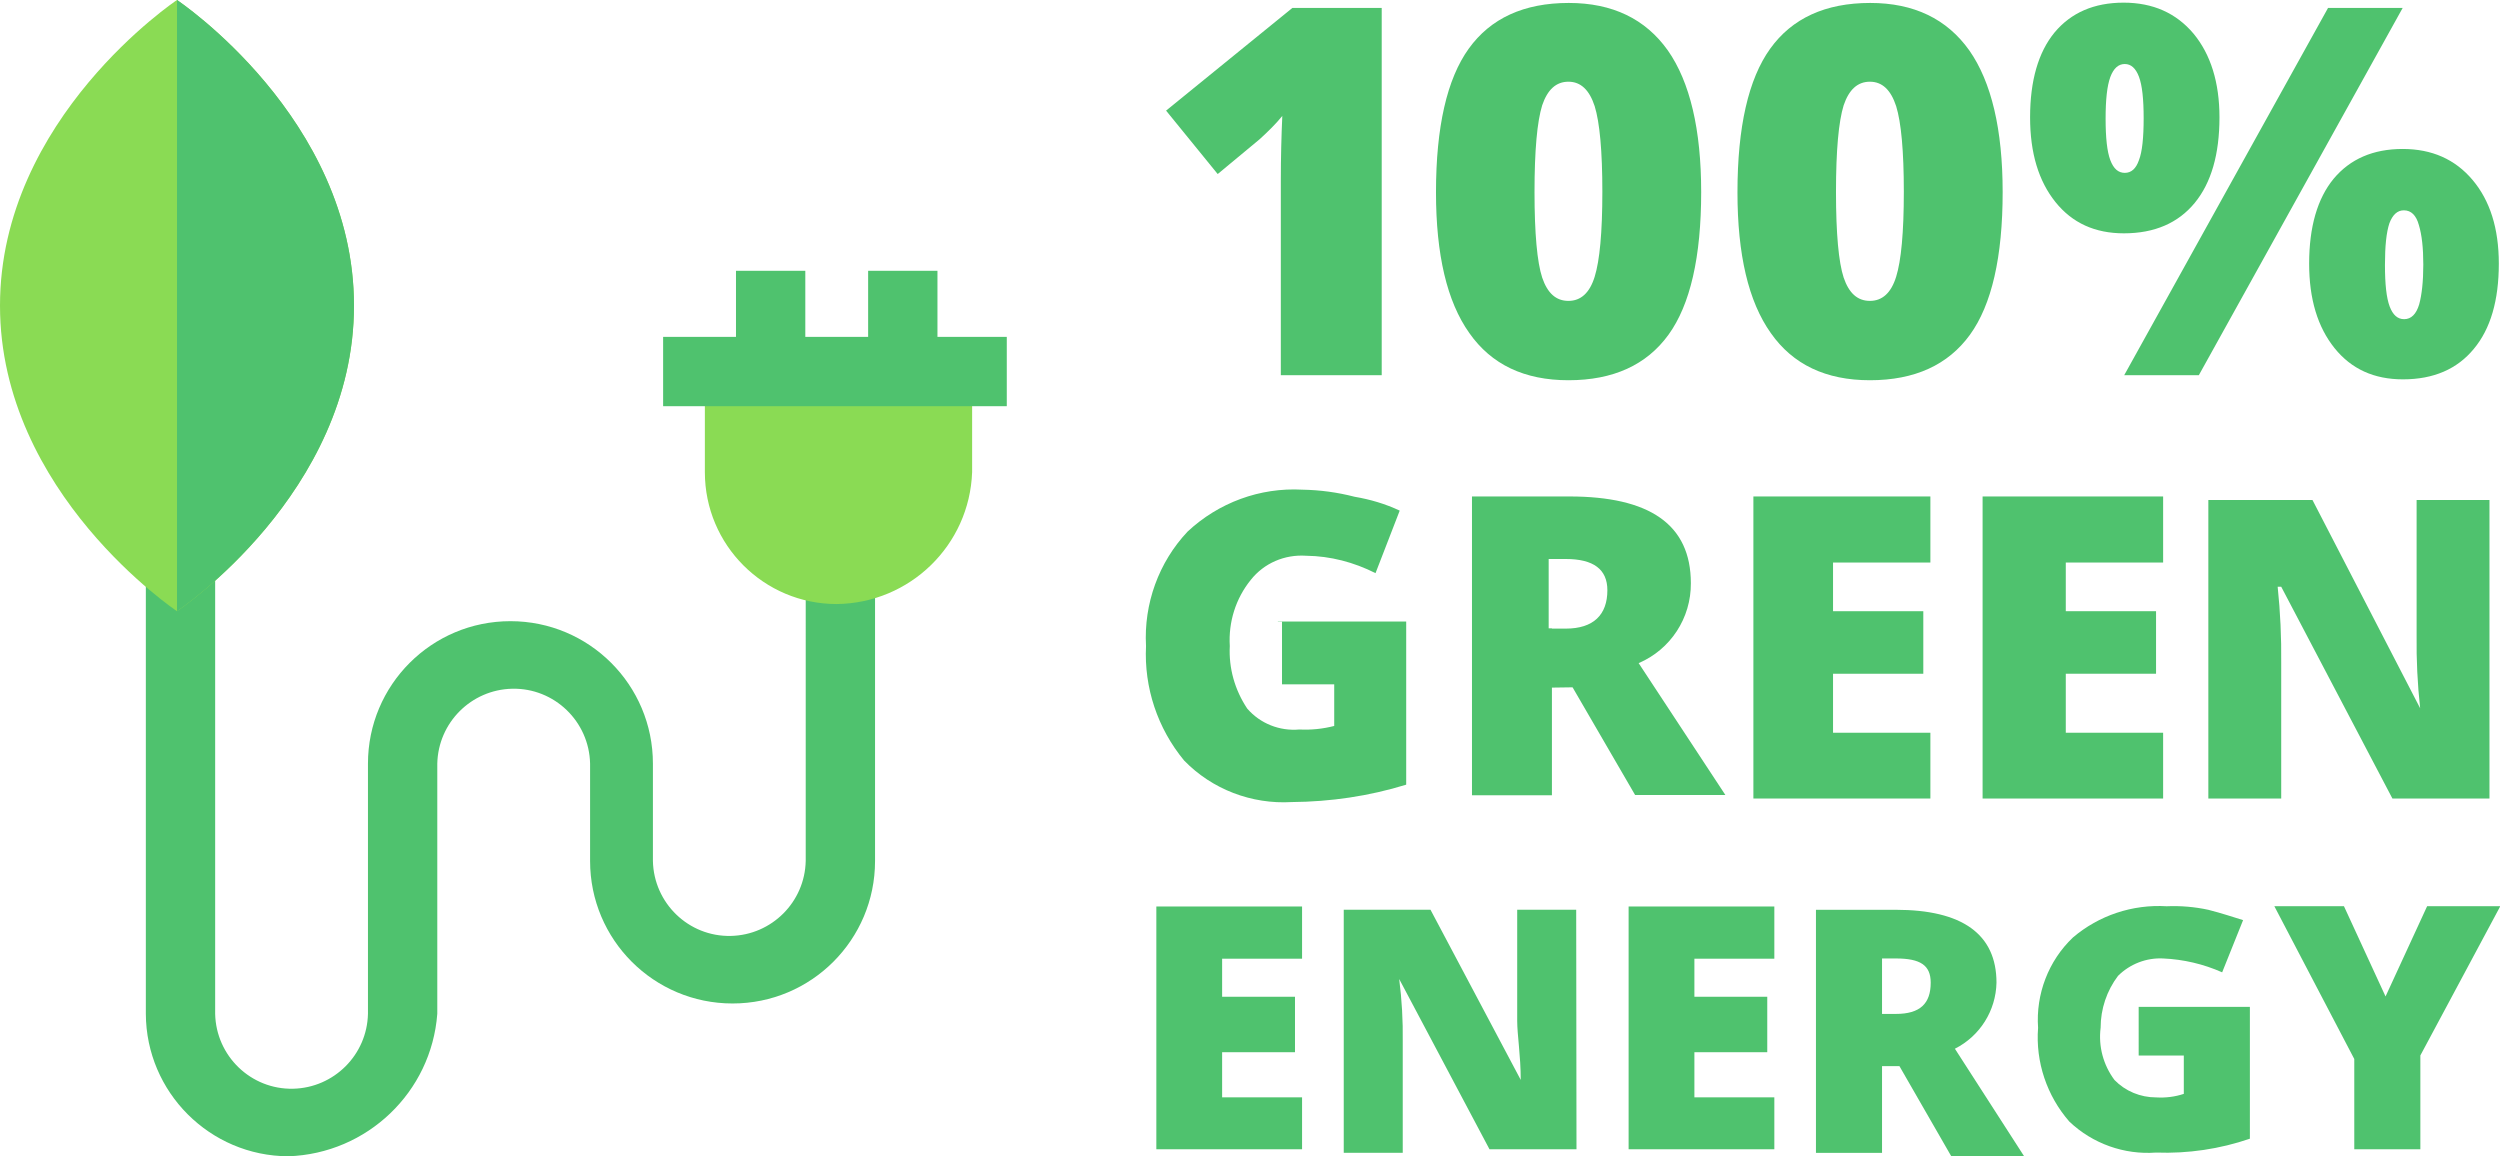
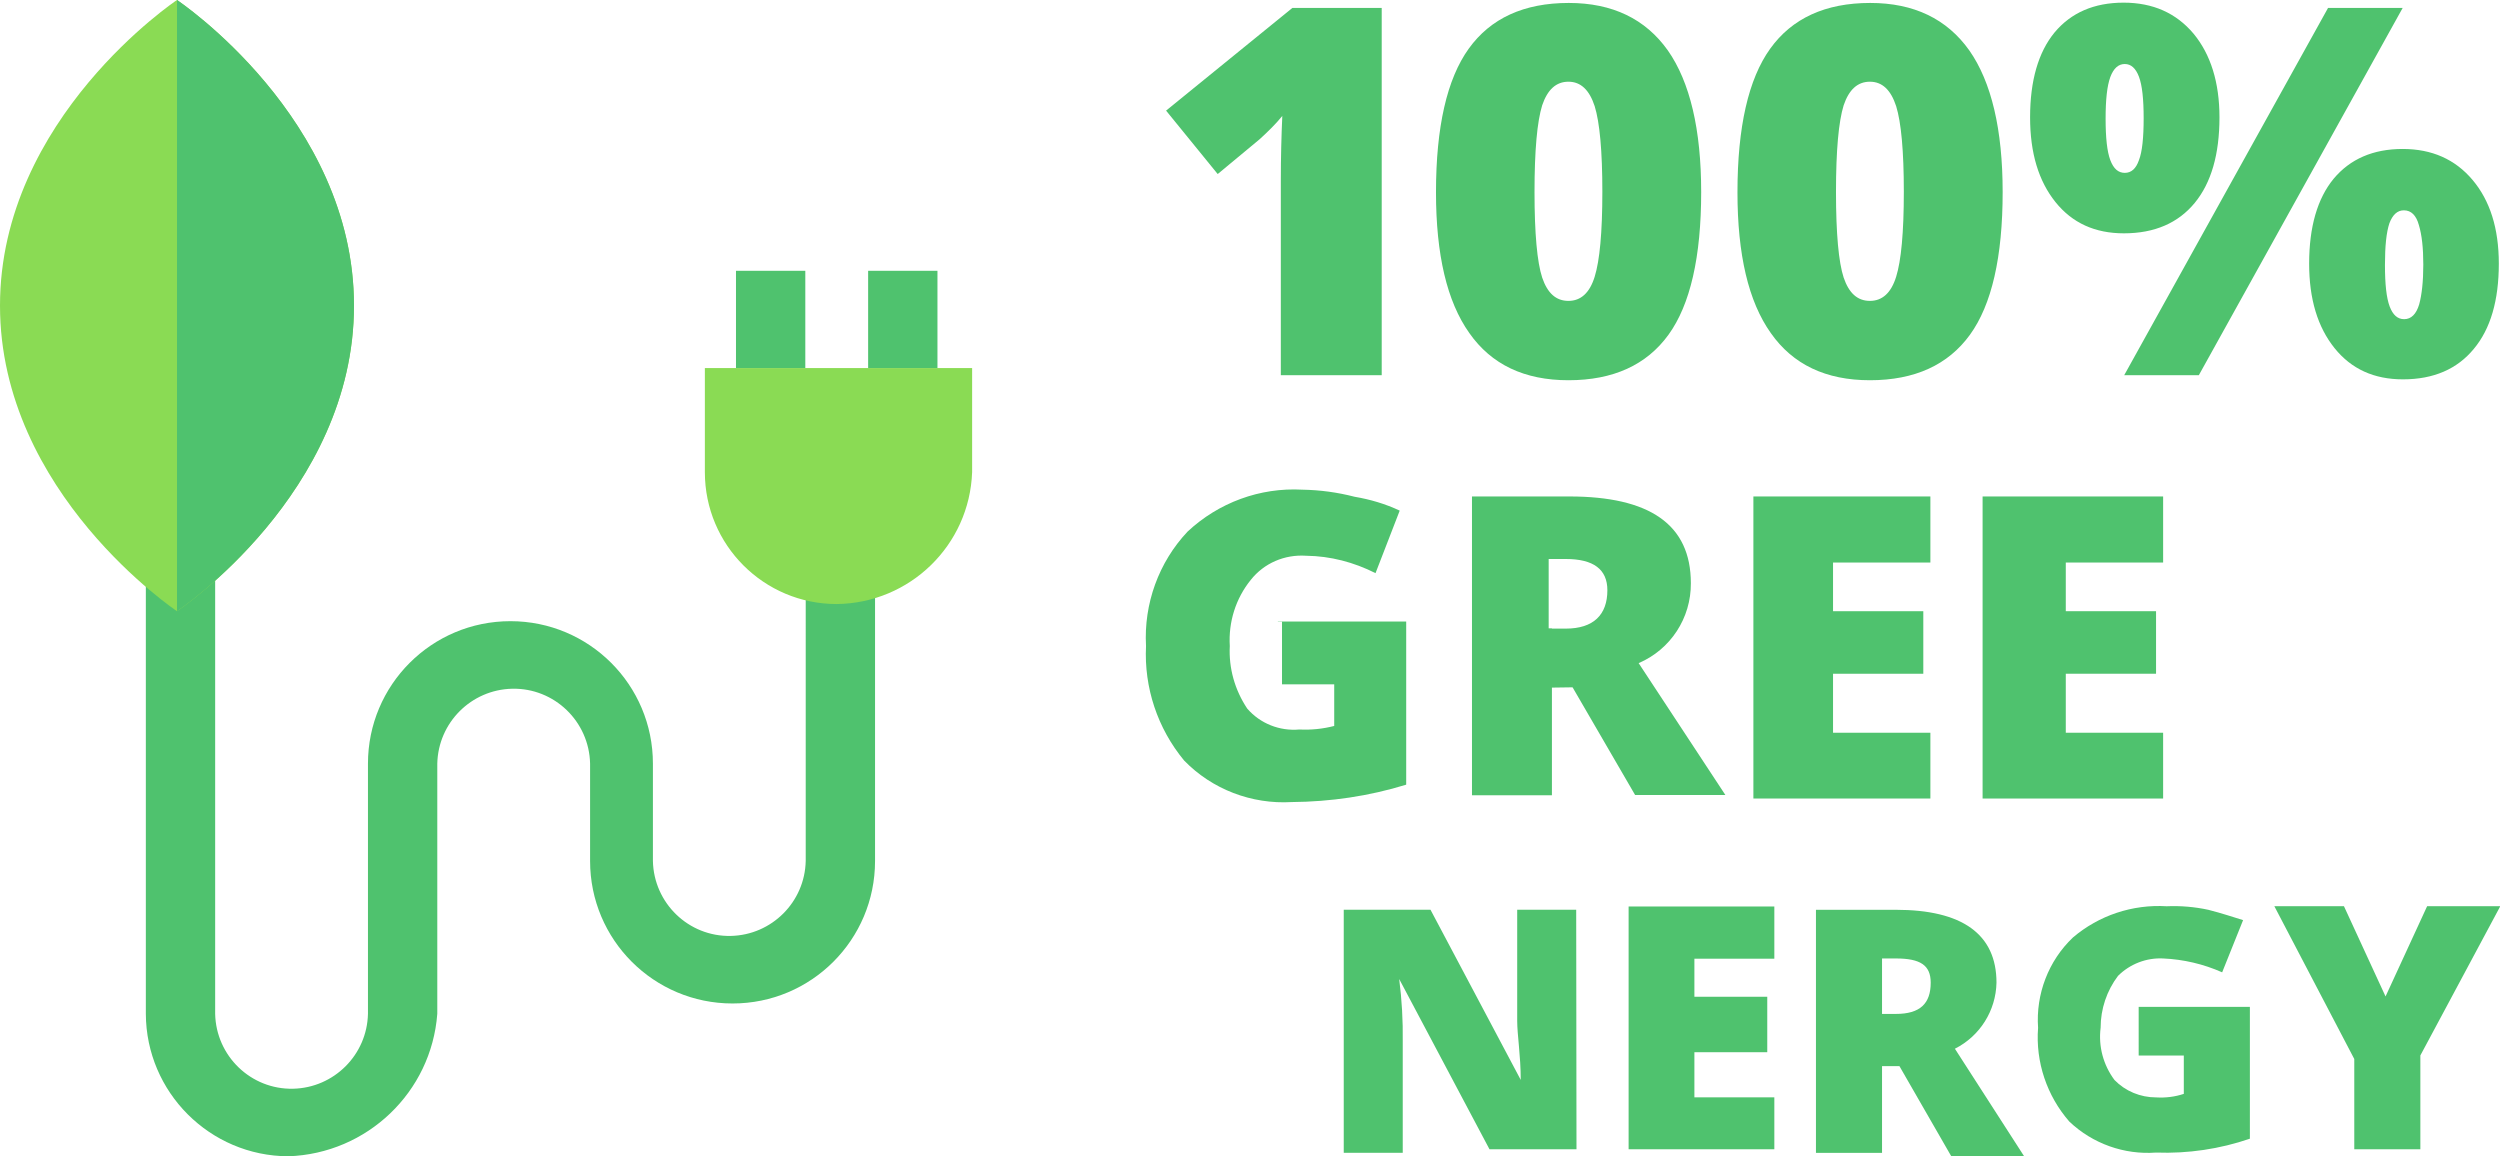
<svg xmlns="http://www.w3.org/2000/svg" version="1.1" id="Ebene_1" x="0px" y="0px" viewBox="0 0 84.75 39.2" style="enable-background:new 0 0 84.75 39.2;" xml:space="preserve">
  <style type="text/css">
	.st0{fill:#4FC26E;}
	.st1{fill:#8ADB54;}
</style>
  <g id="Gruppe_107" transform="translate(4.944 11.888)">
    <path id="Pfad_106" class="st0" d="M4.83,27.31C2.17,27.3,0.01,25.14,0,22.48V0h2.35v22.48c0.03,1.43,1.21,2.57,2.64,2.54   c1.39-0.03,2.51-1.15,2.54-2.54v-8.48c0-2.67,2.16-4.83,4.83-4.83s4.83,2.16,4.83,4.83v3.3c0.03,1.43,1.21,2.57,2.64,2.54   c1.39-0.03,2.51-1.15,2.54-2.54V7.54h2.35v9.76c0,2.67-2.16,4.83-4.83,4.83s-4.83-2.16-4.83-4.83V14   c-0.03-1.43-1.21-2.57-2.64-2.54c-1.39,0.03-2.51,1.15-2.54,2.54v8.48C9.68,25.14,7.5,27.22,4.83,27.31" />
  </g>
  <rect id="Rechteck_287" x="29.43" y="9.18" class="st0" width="2.35" height="3.3" />
  <rect id="Rechteck_288" x="24.95" y="9.18" class="st0" width="2.35" height="3.3" />
  <g id="Gruppe_108" transform="translate(23.895 12.477)">
    <path id="Pfad_107" class="st1" d="M4.47,8C2,8,0,6,0,3.53c0,0,0,0,0,0V0h9.06v3.53C8.97,6.01,6.95,7.97,4.47,8" />
  </g>
-   <rect id="Rechteck_289" x="22.48" y="11.42" class="st0" width="11.65" height="2.35" />
  <g id="Gruppe_109">
    <path id="Pfad_108" class="st1" d="M6,20.72c0,0,6-4,6-10.36S6,0,6,0S0,4,0,10.36S6,20.72,6,20.72" />
    <path id="Pfad_109" class="st0" d="M6,20.72c0,0,6-4,6-10.36S6,0,6,0V20.72z" />
    <path id="Pfad_114" class="st0" d="M43.32,21.07h4.35v5.53c-1.26,0.39-2.57,0.58-3.88,0.59c-1.36,0.08-2.7-0.43-3.65-1.41   c-0.9-1.09-1.36-2.47-1.29-3.88c-0.08-1.43,0.43-2.84,1.41-3.88c1.05-0.98,2.45-1.5,3.89-1.42c0.6,0.01,1.19,0.09,1.77,0.24   c0.53,0.09,1.04,0.24,1.53,0.47l-0.82,2.12c-0.73-0.37-1.53-0.58-2.35-0.59c-0.73-0.05-1.43,0.25-1.88,0.82   c-0.51,0.63-0.76,1.43-0.71,2.24c-0.04,0.75,0.17,1.49,0.59,2.12c0.44,0.51,1.1,0.77,1.77,0.71c0.4,0.02,0.79-0.02,1.18-0.12v-1.41   h-1.77v-2.12H43.32z" />
    <path id="Pfad_115" class="st0" d="M52.61,21.31h0.47c0.94,0,1.41-0.47,1.41-1.3c0-0.71-0.47-1.06-1.41-1.06H52.5v2.35H52.61z    M52.61,23.31v3.65h-2.71V16.83h3.3c2.71,0,4.12,0.94,4.12,2.94c0.01,1.18-0.69,2.25-1.77,2.71l2.94,4.47h-3.06l-2.12-3.65   L52.61,23.31z" />
  </g>
  <path id="Pfad_116" class="st0" d="M65.44,27.07h-6V16.83h6v2.24h-3.3v1.65h3.06v2.12h-3.06v2h3.3V27.07z" />
  <path id="Pfad_117" class="st0" d="M73.33,27.07h-6.12V16.83h6.12v2.24h-3.3v1.65h3.06v2.12h-3.06v2h3.3V27.07z" />
  <g id="Gruppe_110" transform="translate(74.863 16.95)">
-     <path id="Pfad_118" class="st0" d="M9.89,10.12H6.24L2.47,2.94H2.35C2.44,3.8,2.48,4.67,2.47,5.53v4.59H0V0h3.53l3.65,7.06l0,0   C7.09,6.24,7.05,5.42,7.06,4.59V0h2.47v10.12H9.89z" />
-   </g>
-   <path id="Pfad_119" class="st0" d="M39.2,30.72v8.24h4.94V37.2h-2.71v-1.53h2.47v-1.88h-2.47v-1.29h2.71v-1.77H39.2z" />
+     </g>
  <g id="Gruppe_111" transform="translate(45.553 30.839)">
    <path id="Pfad_120" class="st0" d="M7.89,8.12H4.94L1.88,2.35l0,0C1.97,3.06,2.01,3.76,2,4.47v3.77H0V0h2.94l3.06,5.77l0,0   c0-0.82-0.12-1.53-0.12-2V0h2L7.89,8.12z" />
  </g>
  <path id="Pfad_121" class="st0" d="M55.21,30.72v8.24h4.94V37.2h-2.71v-1.53h2.47v-1.88h-2.47v-1.29h2.71v-1.77H55.21z" />
  <g id="Gruppe_112" transform="translate(61.561 30.722)">
    <path id="Pfad_122" class="st0" d="M2.24,3.65h0.47c0.82,0,1.18-0.35,1.18-1.06c0-0.59-0.35-0.82-1.18-0.82H2.24L2.24,3.65z    M2.24,5.3v3.06H0V0.12h2.71c2.24,0,3.41,0.82,3.41,2.47C6.1,3.54,5.56,4.4,4.71,4.83l2.35,3.65H4.59L2.83,5.42H2.24V5.3z" />
    <path id="Pfad_123" class="st0" d="M11.18,3.41h3.53v4.47c-1.02,0.35-2.1,0.51-3.18,0.47C10.45,8.43,9.38,8.05,8.59,7.3   C7.83,6.43,7.44,5.28,7.53,4.12C7.45,2.98,7.88,1.85,8.71,1.06C9.59,0.31,10.73-0.07,11.89,0c0.47-0.02,0.95,0.02,1.41,0.12   c0.47,0.12,0.82,0.24,1.18,0.35l-0.71,1.77c-0.63-0.28-1.31-0.44-2-0.47c-0.57-0.03-1.13,0.19-1.53,0.59   C9.86,2.86,9.65,3.48,9.65,4.12c-0.08,0.63,0.09,1.26,0.47,1.77c0.37,0.38,0.88,0.59,1.41,0.59c0.32,0.02,0.64-0.02,0.94-0.12v-1.3   h-1.53V3.41H11.18z" />
  </g>
  <path id="Pfad_124" class="st0" d="M82.28,30.72l-1.41,3.06l-1.41-3.06H77.1l2.71,5.18v3.06h2.24v-3.18l2.71-5.06H82.28z" />
  <g>
    <path class="st0" d="M46.84,12.72h-3.42V6.13c0-0.8,0.02-1.53,0.05-2.2c-0.21,0.26-0.47,0.52-0.78,0.8L41.28,5.9l-1.75-2.15   l4.28-3.48h3.03V12.72z" />
    <path class="st0" d="M57.67,6.51c0,2.2-0.37,3.82-1.11,4.84c-0.74,1.02-1.87,1.54-3.39,1.54c-1.49,0-2.61-0.53-3.36-1.6   c-0.76-1.07-1.13-2.66-1.13-4.77c0-2.21,0.37-3.84,1.11-4.87s1.87-1.55,3.39-1.55c1.48,0,2.6,0.54,3.36,1.61   C57.29,2.78,57.67,4.39,57.67,6.51z M52.02,6.51c0,1.41,0.09,2.38,0.26,2.9c0.18,0.53,0.47,0.79,0.89,0.79   c0.42,0,0.72-0.27,0.89-0.82c0.17-0.55,0.26-1.5,0.26-2.88c0-1.38-0.09-2.35-0.26-2.9c-0.18-0.55-0.47-0.83-0.89-0.83   s-0.71,0.27-0.89,0.8C52.11,4.12,52.02,5.09,52.02,6.51z" />
    <path class="st0" d="M67.89,6.51c0,2.2-0.37,3.82-1.11,4.84c-0.74,1.02-1.87,1.54-3.39,1.54c-1.49,0-2.61-0.53-3.36-1.6   c-0.76-1.07-1.13-2.66-1.13-4.77c0-2.21,0.37-3.84,1.11-4.87s1.87-1.55,3.39-1.55c1.48,0,2.6,0.54,3.36,1.61   C67.51,2.78,67.89,4.39,67.89,6.51z M62.24,6.51c0,1.41,0.09,2.38,0.26,2.9c0.18,0.53,0.47,0.79,0.89,0.79   c0.42,0,0.72-0.27,0.89-0.82c0.17-0.55,0.26-1.5,0.26-2.88c0-1.38-0.09-2.35-0.26-2.9c-0.18-0.55-0.47-0.83-0.89-0.83   s-0.71,0.27-0.89,0.8C62.33,4.12,62.24,5.09,62.24,6.51z" />
    <path class="st0" d="M75.24,3.98c0,1.25-0.28,2.22-0.84,2.9c-0.56,0.68-1.36,1.03-2.4,1.03c-0.98,0-1.75-0.35-2.32-1.06   c-0.57-0.71-0.86-1.66-0.86-2.87c0-1.25,0.28-2.21,0.83-2.88c0.56-0.67,1.34-1.01,2.34-1.01c0.99,0,1.78,0.35,2.37,1.05   C74.94,1.84,75.24,2.79,75.24,3.98z M71.38,4.02c0,0.65,0.05,1.12,0.16,1.41s0.27,0.43,0.49,0.43c0.22,0,0.38-0.14,0.48-0.43   c0.11-0.28,0.16-0.76,0.16-1.42c0-0.65-0.05-1.12-0.16-1.41c-0.11-0.29-0.27-0.43-0.48-0.43c-0.22,0-0.38,0.15-0.49,0.44   C71.43,2.91,71.38,3.38,71.38,4.02z M81.45,0.27l-6.91,12.45h-2.53l6.91-12.45H81.45z M84.71,8.94c0,1.24-0.28,2.21-0.85,2.89   c-0.56,0.68-1.36,1.03-2.4,1.03c-0.98,0-1.75-0.35-2.32-1.06c-0.57-0.71-0.86-1.66-0.86-2.86c0-1.25,0.28-2.21,0.83-2.88   c0.56-0.67,1.34-1.01,2.34-1.01c0.99,0,1.78,0.35,2.37,1.05C84.41,6.8,84.71,7.74,84.71,8.94z M80.85,8.98   c0,0.65,0.05,1.12,0.16,1.41c0.11,0.29,0.27,0.43,0.49,0.43c0.24,0,0.41-0.17,0.51-0.5c0.09-0.33,0.14-0.78,0.14-1.35   S82.1,7.96,82,7.63c-0.09-0.33-0.26-0.5-0.51-0.5c-0.22,0-0.38,0.15-0.49,0.44C80.9,7.87,80.85,8.33,80.85,8.98z" />
  </g>
</svg>